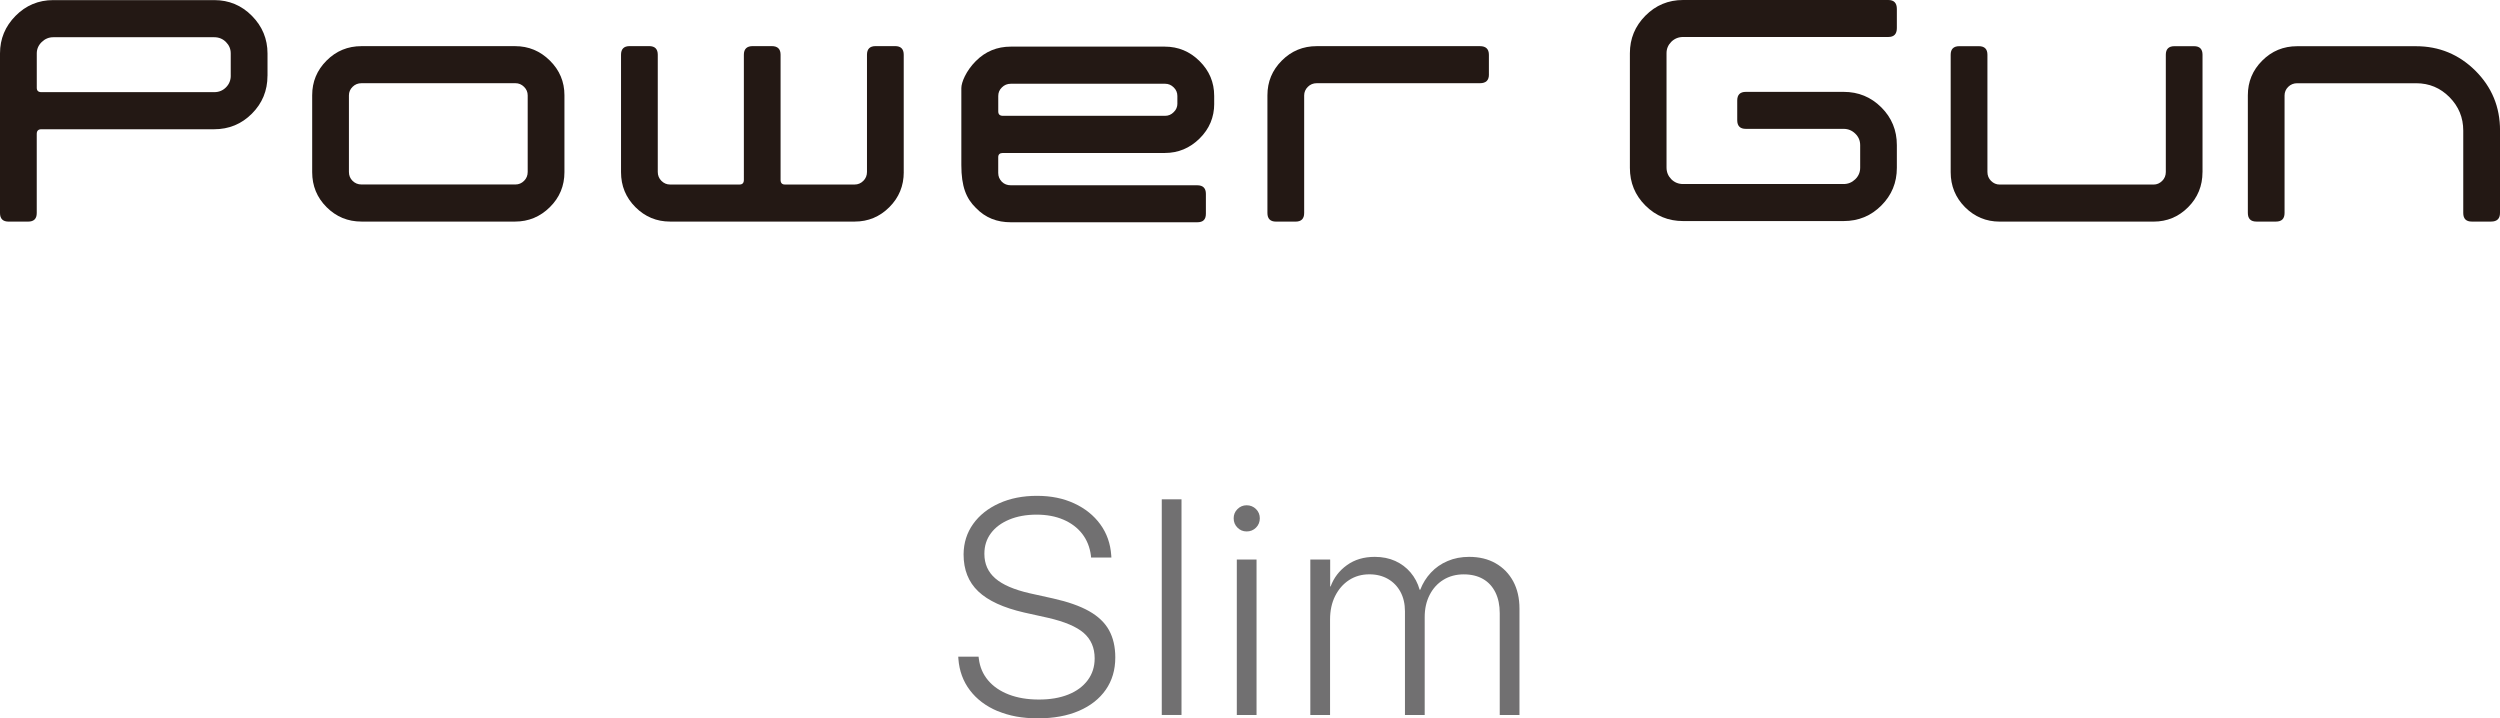
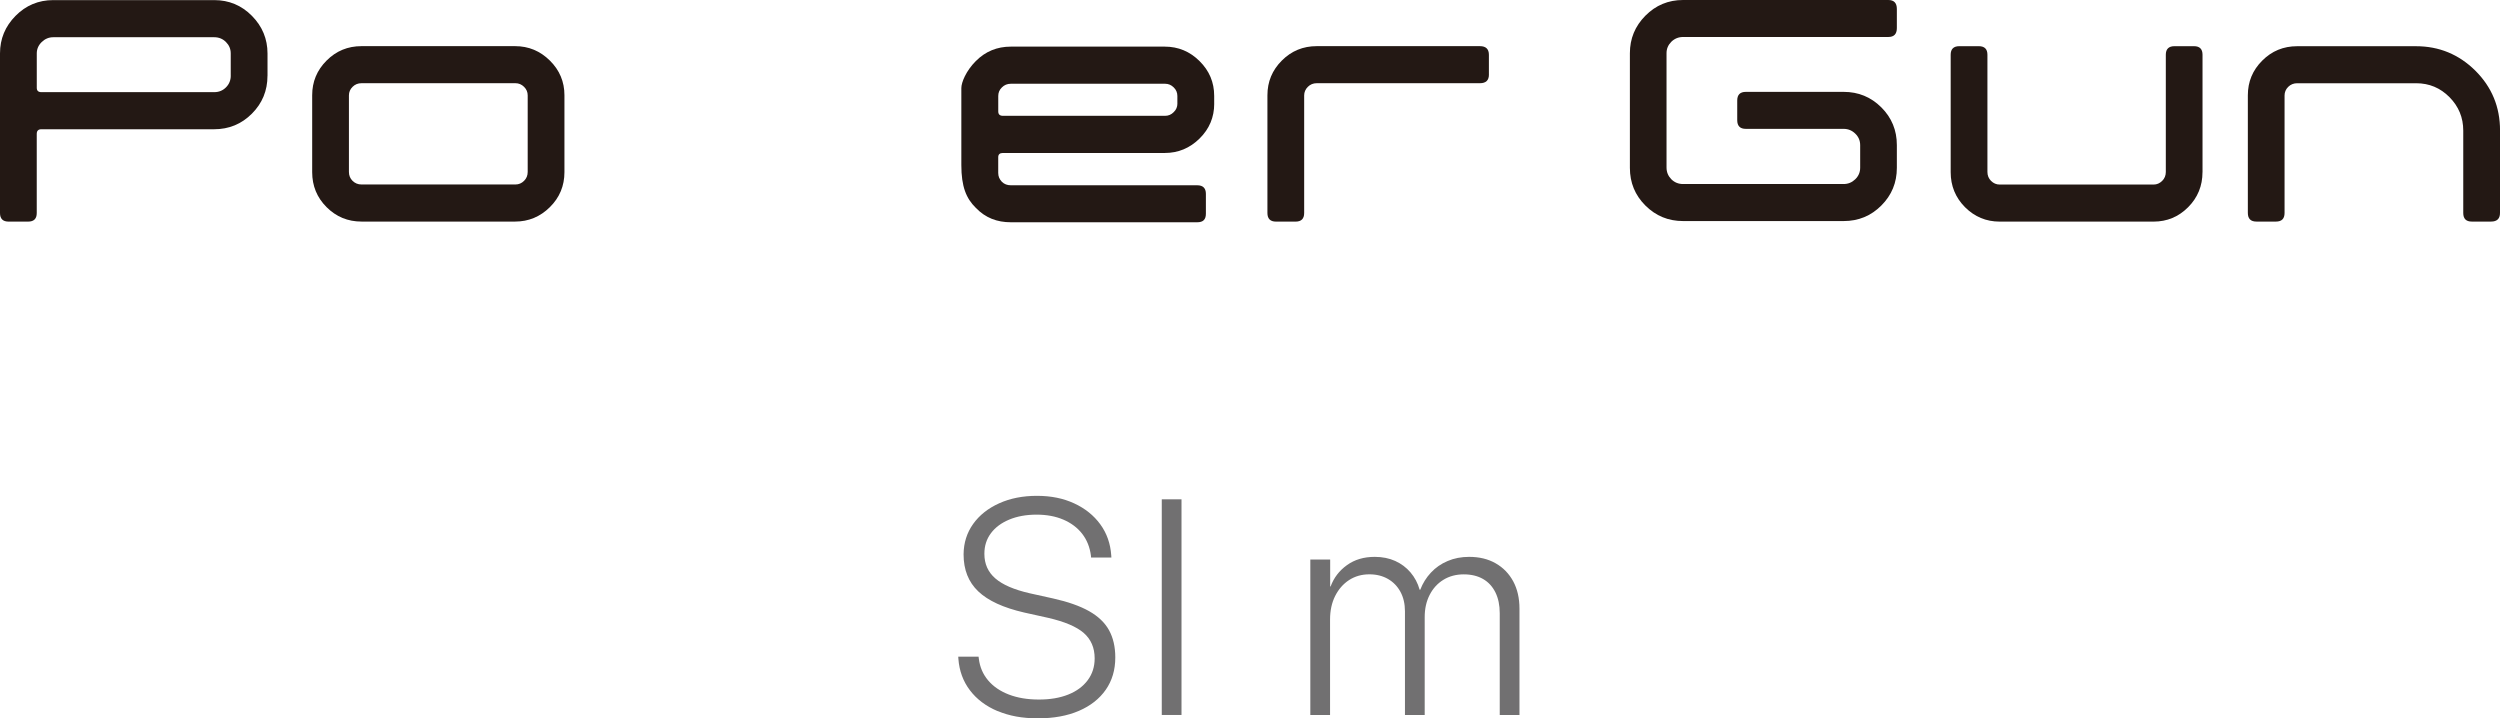
<svg xmlns="http://www.w3.org/2000/svg" id="_レイヤー_2" viewBox="0 0 725.94 208.61">
  <defs>
    <style>.cls-1{fill:#231814;}.cls-1,.cls-2{stroke-width:0px;}.cls-2{fill:#717071;}</style>
  </defs>
  <g id="_レイヤー_1-2">
    <path class="cls-2" d="m289.68,206.49c-3.37-1.42-6.05-3.43-8.03-6.04-1.98-2.6-3.1-5.65-3.36-9.16l-.04-.61h5.9l.08.61c.29,2.4,1.19,4.49,2.69,6.27,1.5,1.78,3.51,3.15,6.03,4.12,2.52.97,5.43,1.45,8.72,1.45s6.11-.48,8.53-1.45c2.42-.97,4.3-2.36,5.64-4.16,1.35-1.81,2.02-3.91,2.02-6.32v-.04c0-3.06-1.06-5.52-3.17-7.36-2.11-1.84-5.58-3.3-10.41-4.41l-6.86-1.52c-6.05-1.39-10.5-3.43-13.35-6.14-2.85-2.71-4.27-6.28-4.27-10.74v-.04c.03-3.32.96-6.26,2.78-8.81,1.82-2.55,4.34-4.54,7.55-5.99,3.21-1.45,6.87-2.17,10.98-2.17s7.65.73,10.81,2.19c3.15,1.46,5.68,3.48,7.57,6.07,1.89,2.59,2.96,5.6,3.19,9.05l.04.61h-5.9l-.04-.56c-.32-2.46-1.17-4.57-2.54-6.34-1.37-1.76-3.19-3.13-5.44-4.1-2.26-.97-4.86-1.46-7.81-1.46s-5.65.48-7.94,1.44c-2.29.96-4.06,2.27-5.32,3.97-1.26,1.69-1.89,3.67-1.89,5.92v.08c0,2.89,1.05,5.26,3.17,7.1,2.11,1.84,5.44,3.28,9.98,4.32l6.86,1.52c4.28.96,7.74,2.18,10.39,3.67,2.64,1.49,4.58,3.34,5.79,5.53,1.21,2.2,1.82,4.83,1.82,7.9v.04c0,3.59-.92,6.7-2.76,9.35-1.84,2.64-4.44,4.69-7.81,6.14-3.37,1.45-7.34,2.17-11.91,2.17s-8.33-.71-11.7-2.13Z" />
    <path class="cls-2" d="m337.35,144.99h5.73v62.62h-5.73v-62.62Z" />
-     <path class="cls-2" d="m359.33,153.21c-.74-.73-1.1-1.64-1.1-2.71s.36-1.93,1.1-2.67c.74-.74,1.63-1.11,2.67-1.11s1.98.37,2.72,1.11c.73.73,1.1,1.62,1.1,2.67s-.37,1.98-1.1,2.71c-.74.74-1.65,1.11-2.72,1.11s-1.93-.37-2.67-1.11Zm-.19,9.27h5.73v45.14h-5.73v-45.14Z" />
    <path class="cls-2" d="m380.52,162.48h5.73v7.81h.13c.93-2.52,2.5-4.58,4.73-6.18,2.23-1.61,4.91-2.41,8.07-2.41,2.23,0,4.21.4,5.96,1.19,1.75.8,3.24,1.91,4.45,3.34s2.1,3.1,2.64,5.01h.18c.72-1.88,1.76-3.54,3.1-4.97,1.34-1.44,2.95-2.56,4.84-3.36,1.88-.81,3.96-1.21,6.25-1.21,2.95,0,5.52.62,7.7,1.87,2.18,1.24,3.88,2.99,5.1,5.23,1.21,2.24,1.82,4.9,1.82,7.96v30.86h-5.73v-29.55c0-2.35-.42-4.36-1.26-6.06-.84-1.69-2.03-2.99-3.58-3.88-1.55-.89-3.42-1.35-5.62-1.35s-4.2.53-5.9,1.58c-1.71,1.05-3.04,2.52-3.99,4.38-.96,1.87-1.44,4.01-1.44,6.44v28.43h-5.73v-30.08c0-2.17-.44-4.05-1.3-5.66-.87-1.61-2.08-2.86-3.62-3.75-1.55-.89-3.35-1.35-5.41-1.35-2.23,0-4.19.56-5.9,1.67-1.71,1.12-3.05,2.66-4.04,4.62-.99,1.97-1.48,4.25-1.48,6.86v27.69h-5.73v-45.14Z" />
    <path class="cls-1" d="m352.58,30.1c0,3.94-1.41,7.32-4.24,10.11-2.83,2.8-6.2,4.21-10.11,4.21h-47.02c-.89,0-1.35.41-1.35,1.22v4.55c0,1.06.35,1.84,1.06,2.6.7.69,1.57,1.01,2.6,1.01h54.14c1.67,0,2.5.86,2.5,2.48v5.78c0,1.71-.83,2.48-2.5,2.48h-54.14c-3.99,0-7.38-1.27-10.17-4.19-2.8-2.74-4.2-6.19-4.2-12.42v-22.36c0-1.67,1.4-5.03,4.2-7.83,2.79-2.81,6.18-4.2,10.17-4.2h44.7c3.91,0,7.29,1.4,10.11,4.21,2.83,2.8,4.24,6.16,4.24,10.09v2.27Zm-10.7-.02v-2.22c0-.95-.35-1.8-1.06-2.48-.71-.71-1.54-1.06-2.5-1.06h-44.79c-1.03,0-1.9.35-2.6,1.06-.71.68-1.06,1.52-1.06,2.48v4.51c0,.84.46,1.26,1.35,1.26h47.11c.97,0,1.8-.36,2.5-1.08.71-.68,1.06-1.51,1.06-2.48" />
    <path class="cls-1" d="m77.67,22.01c0,4.31-1.51,7.97-4.52,10.99-3.01,3.02-6.67,4.53-10.96,4.53H12.02c-.9,0-1.35.45-1.35,1.34v22.99c0,1.66-.83,2.49-2.5,2.49H2.5c-1.67,0-2.5-.83-2.5-2.5V15.51c0-4.23,1.51-7.87,4.52-10.91C7.53,1.56,11.18.03,15.48.03h46.72c4.29,0,7.95,1.53,10.96,4.58,3.01,3.05,4.52,6.7,4.52,10.93v6.46Zm-10.67-.06v-6.44c0-1.28-.46-2.38-1.39-3.31-.93-.93-2.07-1.39-3.41-1.39H15.48c-1.28,0-2.4.46-3.36,1.39-.96.93-1.44,2.04-1.44,3.31v10c0,.84.45,1.25,1.35,1.25h50.18c1.35,0,2.48-.46,3.41-1.39.93-.93,1.39-2.07,1.39-3.41Z" />
    <path class="cls-1" d="m163.9,49.99c0,3.98-1.41,7.37-4.23,10.16-2.82,2.79-6.19,4.19-10.09,4.19h-44.61c-3.97,0-7.35-1.4-10.14-4.19-2.79-2.79-4.18-6.18-4.18-10.16v-22.34c0-3.92,1.39-7.27,4.18-10.06,2.79-2.8,6.17-4.19,10.14-4.19h44.61c3.91,0,7.27,1.4,10.09,4.19,2.82,2.79,4.23,6.15,4.23,10.06v22.34Zm-10.67-.06v-22.23c0-.96-.35-1.79-1.06-2.49-.71-.7-1.54-1.05-2.5-1.05h-44.69c-1.03,0-1.9.35-2.6,1.05-.71.7-1.06,1.53-1.06,2.49v22.23c0,1.02.35,1.89,1.06,2.59.71.7,1.57,1.05,2.6,1.05h44.69c.96,0,1.8-.35,2.5-1.05.71-.7,1.06-1.57,1.06-2.59Z" />
-     <path class="cls-1" d="m262.43,49.99c0,3.98-1.39,7.37-4.18,10.16-2.79,2.79-6.14,4.19-10.05,4.19h-53.64c-3.91,0-7.26-1.4-10.05-4.19-2.79-2.79-4.18-6.18-4.18-10.16V15.9c0-1.67.83-2.51,2.5-2.51h5.67c1.67,0,2.5.84,2.5,2.5v34.03c0,1.02.35,1.89,1.06,2.6.7.7,1.54,1.06,2.5,1.06h20.19c.83,0,1.25-.45,1.25-1.35V15.89c0-1.66.86-2.5,2.57-2.5h5.52c1.72,0,2.57.84,2.57,2.5v36.34c0,.9.42,1.35,1.25,1.35h20.27c.96,0,1.8-.35,2.51-1.06.71-.7,1.06-1.57,1.06-2.6V15.89c0-1.66.83-2.5,2.5-2.5h5.67c1.67,0,2.5.84,2.5,2.51v34.09Z" />
    <path class="cls-1" d="m432.35,21.64c0,1.68-.86,2.52-2.6,2.52h-47.39c-1.03,0-1.89.35-2.6,1.06-.7.7-1.06,1.54-1.06,2.5v34.13c0,1.67-.83,2.5-2.5,2.5h-5.67c-1.67,0-2.5-.84-2.5-2.5V27.65c0-3.92,1.39-7.27,4.18-10.06,2.79-2.8,6.17-4.19,10.14-4.19h47.39c1.73,0,2.6.84,2.6,2.52v5.73Z" />
    <path class="cls-1" d="m639.55,50c0,3.98-1.39,7.37-4.17,10.17-2.78,2.79-6.14,4.18-10.03,4.18h-44.7c-3.91,0-7.25-1.39-10.05-4.18-2.78-2.8-4.17-6.19-4.17-10.17V15.9c0-1.65.83-2.49,2.5-2.49h5.66c1.68,0,2.51.83,2.51,2.49v34.03c0,1.03.35,1.9,1.05,2.6.71.7,1.54,1.06,2.5,1.06h44.7c.96,0,1.78-.36,2.49-1.06.71-.7,1.06-1.57,1.06-2.6V15.9c0-1.65.83-2.49,2.51-2.49h5.66c1.67,0,2.49.83,2.49,2.49v34.1Z" />
    <path class="cls-1" d="m725.94,61.83c0,1.67-.87,2.51-2.57,2.51h-5.63c-1.65,0-2.47-.83-2.47-2.49v-23.93c0-3.78-1.33-7.01-4-9.71-2.66-2.69-5.89-4.04-9.67-4.04h-34.57c-1.01,0-1.9.36-2.6,1.06-.7.7-1.05,1.54-1.05,2.49v34.13c0,1.66-.83,2.49-2.5,2.49h-5.66c-1.67,0-2.5-.83-2.5-2.51V27.66c0-3.91,1.38-7.26,4.17-10.05,2.79-2.8,6.17-4.19,10.14-4.19h34.51c6.73,0,12.47,2.38,17.25,7.11,4.78,4.77,7.16,10.54,7.16,17.34v23.96Z" />
    <path class="cls-1" d="m550.8,48.74c0,4.29-1.5,7.93-4.51,10.94-3,3.01-6.65,4.51-10.94,4.51h-46.62c-4.29,0-7.93-1.5-10.95-4.51-3.01-3-4.5-6.65-4.5-10.94V15.45c0-4.22,1.49-7.85,4.5-10.89,3.01-3.04,6.66-4.56,10.95-4.56h59.58c1.66,0,2.49.87,2.49,2.6v5.56c0,1.73-.83,2.58-2.49,2.58h-59.58c-1.35,0-2.49.48-3.42,1.39-.92.93-1.39,2.02-1.39,3.3v33.22c0,1.35.48,2.47,1.39,3.4.93.93,2.07,1.39,3.42,1.39h46.62c1.29,0,2.41-.46,3.36-1.37.96-.93,1.44-2.05,1.44-3.37v-6.54c0-1.33-.48-2.45-1.44-3.37-.95-.92-2.07-1.37-3.36-1.37h-28.4c-1.67,0-2.5-.83-2.5-2.52v-5.71c0-1.68.83-2.51,2.5-2.51h28.4c4.29,0,7.93,1.5,10.94,4.5,3.01,3,4.51,6.66,4.51,10.94v6.62Z" />
  </g>
</svg>